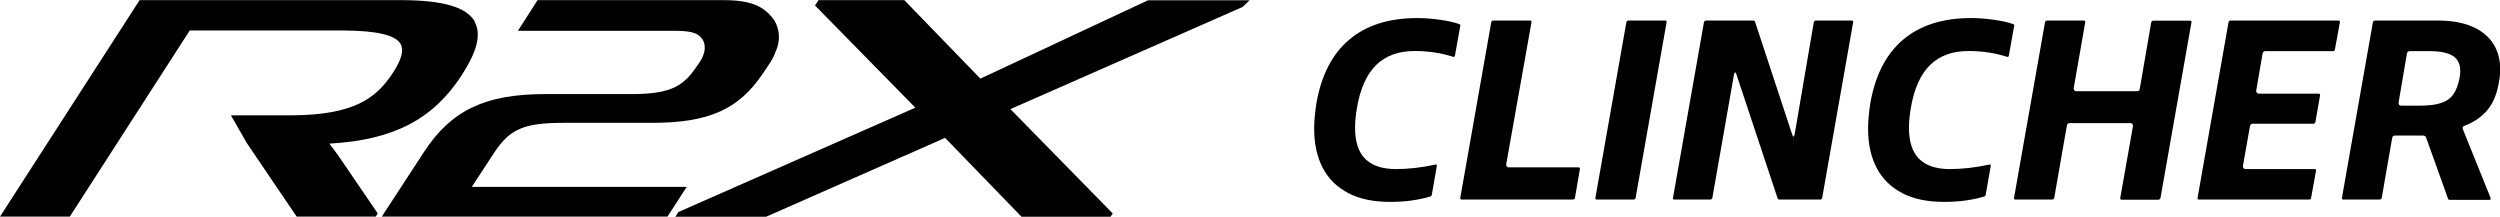
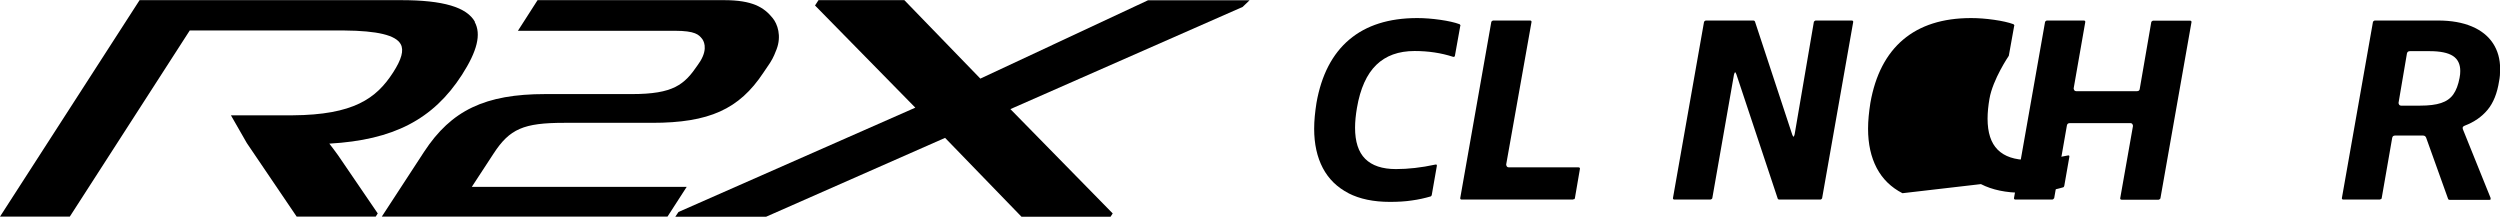
<svg xmlns="http://www.w3.org/2000/svg" viewBox="0 0 173 15">
  <path d="m93.32 13.37c-.78-.4-1.38-.98-1.78-1.74s-.6-1.67-.6-2.72c0-.56.06-1.15.16-1.79.34-1.93 1.1-3.39 2.27-4.38s2.74-1.49 4.7-1.49c.5 0 1.03.04 1.59.12s1 .18 1.33.3c.02.01.05.03.06.06.02.02.02.05 0 .07l-.37 2.06c-.01.06-.06.09-.13.07-.83-.27-1.72-.4-2.66-.4-1.11 0-1.99.32-2.65.96s-1.11 1.63-1.34 2.98c-.08.47-.13.93-.13 1.37 0 .96.23 1.68.7 2.15s1.18.71 2.13.71c.84 0 1.75-.1 2.72-.31.08-.02.12 0 .11.09l-.35 2c-.01.06-.04.1-.07.11-.41.12-.85.22-1.3.28-.45.07-.96.1-1.53.1-1.13 0-2.09-.2-2.87-.6z" />
  <path d="m108.91 13.78s-.05.03-.07.03h-7.68s-.07 0-.09-.03c-.02-.02-.03-.05-.02-.08l2.15-12.19s.03-.05.06-.06c.02-.02.05-.03.07-.03h2.54s.07 0 .09.03c.02.02.03.05.02.08l-1.75 9.84v.04s.02.09.05.12.07.05.12.05h4.82s.07 0 .09.03c.02.02.03.05.02.08l-.35 2.04s-.03.05-.05.06z" />
-   <path d="m113.12 13.78s-.05.03-.07.03h-2.54s-.07 0-.09-.03c-.02-.02-.03-.05-.02-.08l2.15-12.19s.03-.05.06-.06c.02-.02.05-.03.07-.03h2.54s.07 0 .09.03c.02.02.03.05.02.08l-2.15 12.19s-.03.05-.06.06z" />
  <path d="m118.43 13.78s-.05.03-.07.03h-2.48s-.07 0-.09-.03c-.02-.02-.03-.05-.02-.08l2.15-12.19s.03-.05.06-.06c.02-.02.05-.03.07-.03h3.27c.07 0 .11.03.13.09l2.57 7.8c.04.1.07.15.09.15.01 0 .02-.02.04-.05s.02-.07.04-.12l1.33-7.78s.03-.05.06-.06c.02-.02.05-.03.07-.03h2.48s.07 0 .09.03c.02.02.03.05.02.08l-2.15 12.19s-.03.05-.05.06c-.02.02-.05.03-.07.03h-2.83c-.07 0-.12-.03-.13-.09l-2.85-8.57c-.04-.1-.07-.15-.09-.15-.01 0-.02.02-.04.05-.01.03-.02.07-.04.12l-1.5 8.55s-.03.05-.05.06z" />
-   <path d="m131.65 13.37c-.78-.4-1.38-.98-1.78-1.74s-.6-1.67-.6-2.72c0-.56.06-1.15.16-1.79.34-1.93 1.1-3.39 2.27-4.38s2.74-1.49 4.7-1.49c.5 0 1.03.04 1.59.12s1 .18 1.33.3c.02.01.05.03.06.06.02.02.02.05 0 .07l-.37 2.06c-.01.06-.06.09-.13.07-.83-.27-1.72-.4-2.66-.4-1.11 0-1.99.32-2.65.96s-1.11 1.63-1.34 2.98c-.08.47-.13.93-.13 1.37 0 .96.23 1.68.7 2.15s1.18.71 2.13.71c.84 0 1.75-.1 2.72-.31.08-.02.12 0 .11.09l-.35 2c-.01.06-.04.1-.07.11-.41.12-.85.22-1.3.28-.45.07-.96.1-1.53.1-1.13 0-2.09-.2-2.87-.6z" />
+   <path d="m131.65 13.37c-.78-.4-1.38-.98-1.78-1.74s-.6-1.67-.6-2.72c0-.56.06-1.15.16-1.79.34-1.93 1.1-3.39 2.27-4.38s2.74-1.49 4.7-1.49c.5 0 1.03.04 1.59.12s1 .18 1.33.3c.02.01.05.03.06.06.02.02.02.05 0 .07l-.37 2.06s-1.11 1.63-1.34 2.98c-.08.47-.13.93-.13 1.37 0 .96.23 1.68.7 2.15s1.18.71 2.13.71c.84 0 1.75-.1 2.72-.31.08-.02.12 0 .11.09l-.35 2c-.01.06-.04.1-.07.11-.41.12-.85.22-1.3.28-.45.07-.96.1-1.53.1-1.13 0-2.09-.2-2.87-.6z" />
  <path d="m142.09 13.78s-.05.03-.07.03h-2.54s-.07 0-.09-.03c-.02-.02-.03-.05-.02-.08l2.15-12.19s.03-.05.06-.06c.02-.02.05-.03.07-.03h2.54s.07 0 .09.03c.02.02.03.05.02.08l-.8 4.57v.04s.02.09.05.12.07.05.12.05h4.2c.12 0 .19-.05.2-.16l.8-4.63s.03-.05.06-.06c.02-.02.05-.03.07-.03h2.54s.07 0 .09.03c.02.02.03.05.02.08l-2.15 12.19s-.03.05-.06.06c-.02.02-.05.03-.07.03h-2.54s-.07 0-.09-.03c-.02-.02-.03-.05-.02-.08l.88-4.98v-.04s-.02-.09-.05-.12-.07-.05-.12-.05h-4.2c-.11 0-.18.05-.2.16l-.88 5.03s-.03.05-.06.06z" />
-   <path d="m159.86 13.78s-.05.03-.07.03h-7.61s-.07 0-.09-.03c-.02-.02-.03-.05-.02-.08l2.15-12.19s.03-.05.06-.06c.02-.02.05-.03.07-.03h7.46s.07.01.09.04c.02.02.03.05.02.09l-.35 1.9c-.02.06-.06.09-.11.09h-4.69c-.11 0-.18.06-.2.16l-.44 2.57v.04s.02.09.05.12.07.05.12.05h4.14s.07 0 .09.03c.02.02.03.05.02.08l-.33 1.88s-.03.05-.05.06c-.02.02-.05.03-.07.03h-4.2c-.11 0-.18.06-.2.16l-.49 2.77v.04s.02.09.05.12.07.05.12.05h4.78s.07 0 .09.03c.02.02.03.05.02.08l-.35 1.93s-.03.05-.05.06z" />
  <path d="m164.74 13.78s-.05.03-.07.03h-2.5s-.07 0-.09-.03c-.02-.02-.03-.05-.02-.08l2.15-12.19s.03-.05.06-.06c.02-.02.05-.03.07-.03h4.38c.91 0 1.69.14 2.33.41s1.13.66 1.46 1.16.5 1.09.5 1.79c0 .3-.02.58-.07.82-.13.85-.4 1.52-.8 2s-.93.85-1.59 1.1c-.06.02-.1.06-.12.09-.02.04-.02.08 0 .15l1.92 4.76s0 .08 0 .1c-.02.02-.05.03-.08.03h-2.74c-.07 0-.12-.03-.13-.09l-1.51-4.21c-.04-.1-.11-.15-.22-.15h-1.93c-.11 0-.18.05-.2.16l-.73 4.19s-.03.05-.06.06zm1.24-6.64s.02.09.05.12.07.05.12.05h1.33c.6 0 1.08-.06 1.44-.18.37-.12.65-.32.85-.6s.34-.66.43-1.13c.04-.18.05-.35.05-.49 0-.47-.17-.82-.51-1.04s-.88-.33-1.61-.33h-1.37c-.11 0-.18.06-.2.16l-.58 3.41v.04z" />
  <path d="m45.19 12.93h-12.54l1.51-2.31c1.11-1.7 2.07-2.12 4.88-2.12h6.09c3.94 0 6.02-.94 7.69-3.46l.46-.68c.26-.4.37-.73.46-.95.35-.92.07-1.75-.28-2.17-.6-.74-1.4-1.23-3.36-1.23h-12.9l-1.36 2.12h10.85c1.44 0 1.67.28 1.89.55.08.1.44.63-.11 1.54l-.18.27c-.93 1.37-1.68 2.02-4.57 2.02h-5.99c-4.15 0-6.5 1.12-8.38 3.99l-2.93 4.49h19.77l1.33-2.06z" />
  <path d="m32.87 1.52c-.56-1.02-2.19-1.51-5.12-1.51h-18.09l-9.66 14.98h4.83s8.3-12.88 8.3-12.88h10.7c2.28.02 3.56.32 3.9.95.23.42.06 1.05-.53 1.96-1.16 1.8-2.74 2.93-6.95 2.96h-1.91s0 0 0 0h-2.36s1.1 1.92 1.1 1.92l3.45 5.09h5.47l.14-.22-2.75-4.03c-.22-.31-.46-.62-.6-.8 4.43-.25 7.18-1.67 9.17-4.75 1.07-1.66 1.35-2.82.89-3.67z" />
  <path d="m86.47.02h-7.03l-11.6 5.42-5.26-5.43h-5.94l-.24.37 6.94 7.07-16.39 7.22-.22.33h6.28l12.39-5.46 5.29 5.46h6.16l.15-.23-7.08-7.22 16.07-7.07z" />
</svg>